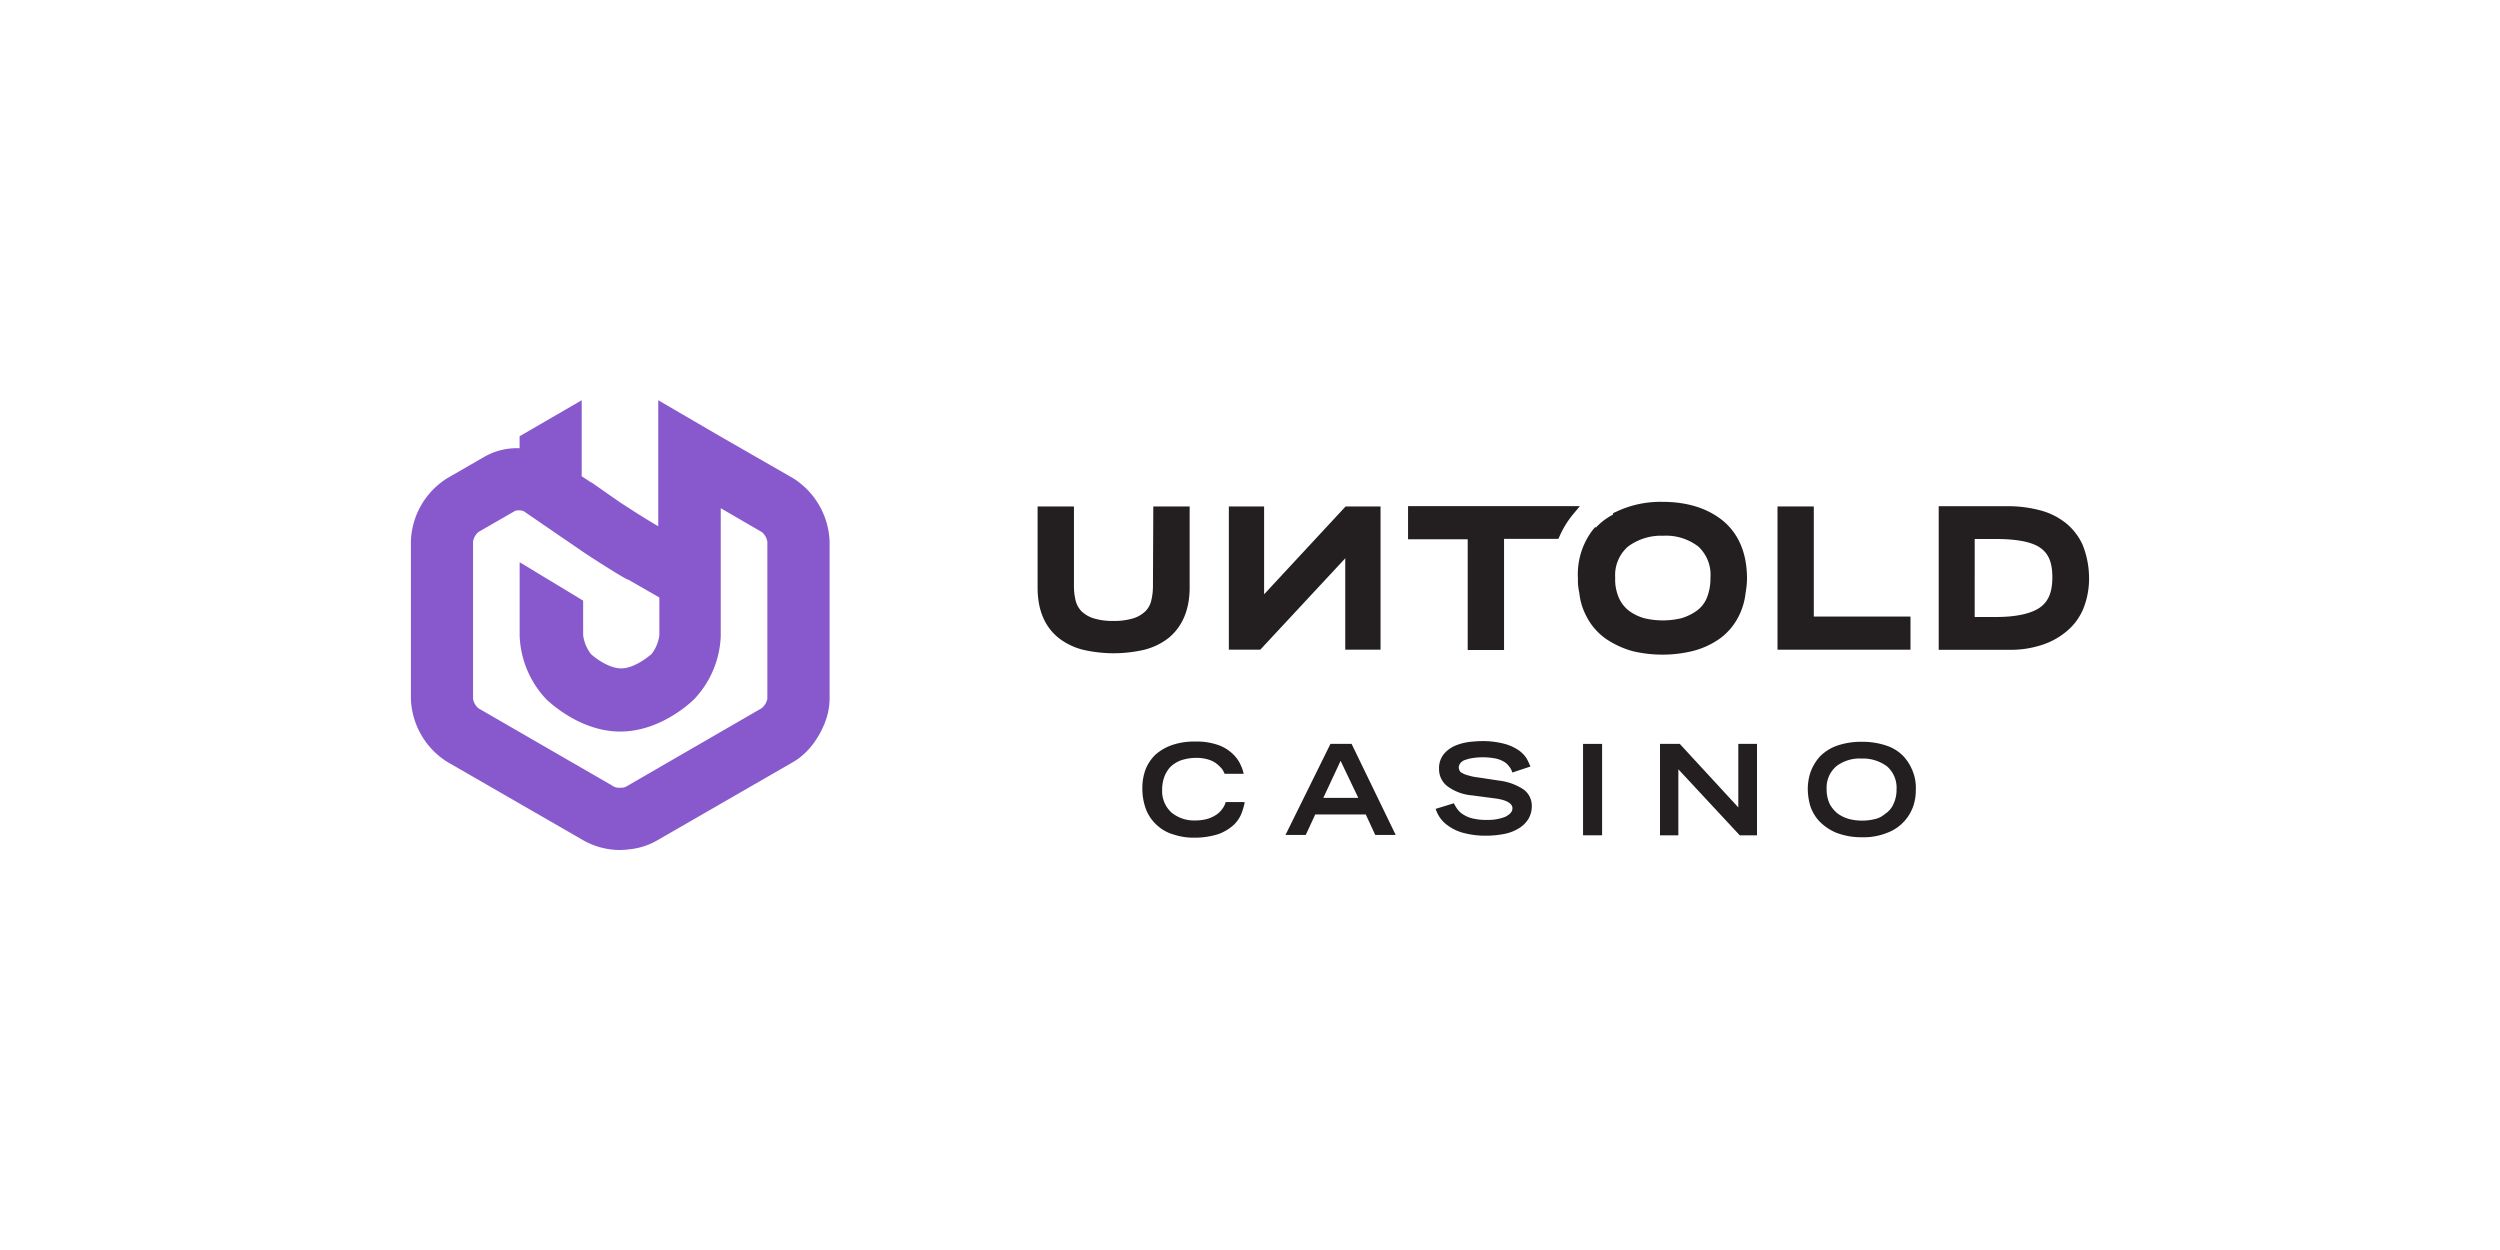
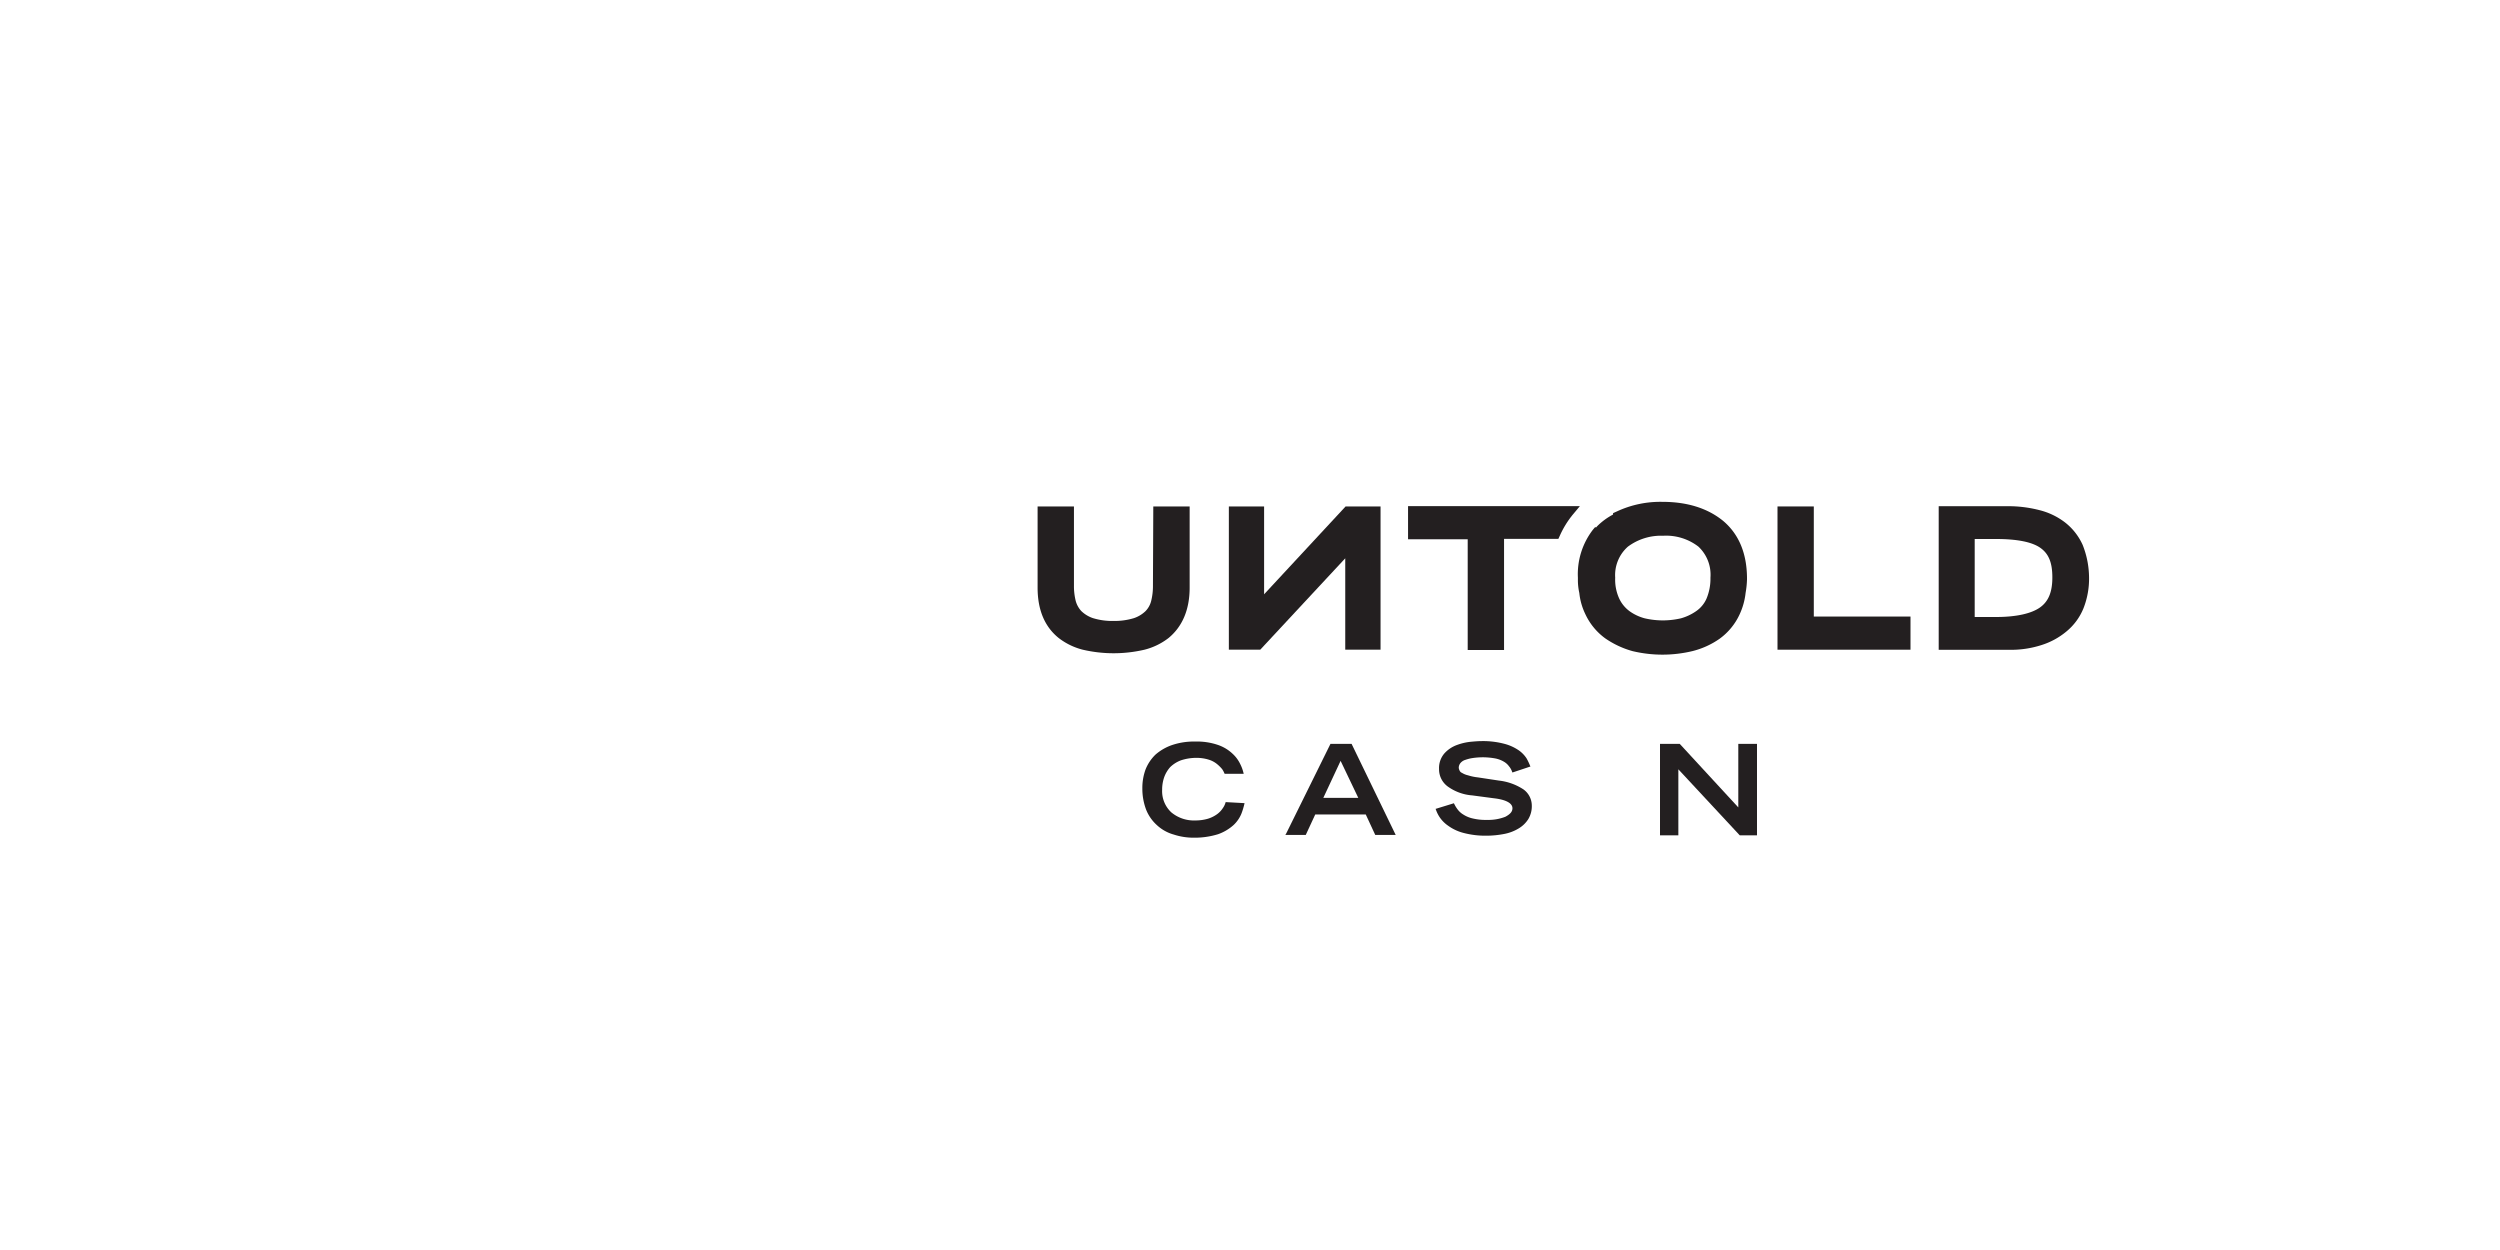
<svg xmlns="http://www.w3.org/2000/svg" id="Layer_1" data-name="Layer 1" viewBox="0 0 500 250">
  <defs>
    <style>.cls-1{fill:#8859cc;}.cls-2{fill:#231f20;}</style>
  </defs>
  <title>1596_500x250_white</title>
-   <path class="cls-1" d="M158.62,95.64,144,87.25l-12.35-7.2v25.19l-.14-.07c-2.19-1.27-5.5-3.39-7.55-4.73l-5.72-4v.07l-1.9-1.27V80.05l-12.42,7.2v2.4a13.09,13.09,0,0,0-7.13,1.76l-7.34,4.23a15.48,15.48,0,0,0-7.27,12.64v31.47a15.54,15.54,0,0,0,7.27,12.63l27.31,15.74A15,15,0,0,0,124,170a17.71,17.71,0,0,0,1.91-.14,13.76,13.76,0,0,0,5.36-1.69l27.31-15.74a10.18,10.18,0,0,0,1.55-1.06,14,14,0,0,0,2.61-2.75,17.62,17.62,0,0,0,2.61-5.15,13.36,13.36,0,0,0,.57-3.67h0V108.28A15.63,15.63,0,0,0,158.62,95.64Zm-35.71,61.75L95.67,141.65a3.23,3.23,0,0,1-1.06-1.9V108.28a3.17,3.17,0,0,1,1.13-1.91l7.34-4.23a3.19,3.19,0,0,1,1.62.07l11.93,8.18c2,1.34,5,3.25,7.34,4.66.07,0,.07.07.14.07a10.77,10.77,0,0,0,1.13.64l.28.14c.07,0,.14.07.21.07l6.14,3.53h0v7.55a7.71,7.71,0,0,1-1.55,3.74c-.78.7-3.6,2.89-6.07,2.89s-5.29-2.12-6.07-2.89a7.8,7.8,0,0,1-1.55-3.74v-6.92l-12.7-7.69v14.75a19.54,19.54,0,0,0,5.36,12.7c.71.63,6.78,6.42,14.75,6.42s14-5.71,14.75-6.42a19.39,19.39,0,0,0,5.36-12.7V101.64l8.26,4.8a3.23,3.23,0,0,1,1.06,1.91v31.4a1.55,1.55,0,0,1-.15.49,3.1,3.1,0,0,1-1,1.41L125.1,157.39a4.12,4.12,0,0,1-.5.14h-.28A2.93,2.93,0,0,1,122.91,157.39Z" />
  <path class="cls-2" d="M344.63,104.18c-3.11-2.54-7.2-3.81-12.14-3.81a20.55,20.55,0,0,0-9.1,1.91l-.78.35v.28a13.06,13.06,0,0,0-3.17,2.33c-.07.07-.14.14-.14.21H319l-.42.5a14.58,14.58,0,0,0-3,9.59v.36a11.68,11.68,0,0,0,.28,2.68,12.73,12.73,0,0,0,1.2,4.23,12.49,12.49,0,0,0,4,4.87,18.15,18.15,0,0,0,5.43,2.54,25.71,25.71,0,0,0,12,0,16.35,16.35,0,0,0,5.43-2.47,12.43,12.43,0,0,0,4-4.87,13.66,13.66,0,0,0,1.2-4.3,18.5,18.5,0,0,0,.28-2.68v-.36C349.36,110.6,347.73,106.79,344.63,104.18Zm-2.54,11.36a10.34,10.34,0,0,1-.78,4.17,5.9,5.9,0,0,1-2.11,2.54,10,10,0,0,1-3,1.41,15.94,15.94,0,0,1-7.27,0,9.25,9.25,0,0,1-3-1.41,6.59,6.59,0,0,1-2.12-2.61,9.1,9.1,0,0,1-.77-4.1,7.59,7.59,0,0,1,2.54-6.21,11.07,11.07,0,0,1,7.05-2.18,10.57,10.57,0,0,1,7.06,2.18A7.7,7.7,0,0,1,342.09,115.54Z" />
  <path class="cls-2" d="M281.61,101.29v6.56h11.93V130h7.27V107.78h10.86l.29-.63a18.66,18.66,0,0,1,2.61-4.24l1.41-1.69H281.61Z" />
  <path class="cls-2" d="M230.59,117.17a12.26,12.26,0,0,1-.35,3,4.46,4.46,0,0,1-1.13,2.05,6.19,6.19,0,0,1-2.33,1.41,13.36,13.36,0,0,1-4.09.56,13.08,13.08,0,0,1-4.09-.56,6.19,6.19,0,0,1-2.33-1.41,4.84,4.84,0,0,1-1.13-2.05,12.26,12.26,0,0,1-.35-3V101.29h-7.27v16.23c0,4.45,1.41,7.83,4.23,10.09a13.18,13.18,0,0,0,4.8,2.33,27.21,27.21,0,0,0,12.35,0,13.11,13.11,0,0,0,4.8-2.33c2.75-2.26,4.23-5.64,4.23-10.09V101.29h-7.27l-.07,15.88Z" />
  <polygon class="cls-2" points="252.82 118.86 252.82 101.29 245.77 101.29 245.77 129.94 252.05 129.94 269.05 111.66 269.05 129.94 276.11 129.94 276.11 101.29 269.12 101.29 252.82 118.86" />
  <path class="cls-2" d="M416.54,109a11.88,11.88,0,0,0-3.53-4.51,13.92,13.92,0,0,0-5.15-2.47,24.88,24.88,0,0,0-6.28-.78H387.74v28.72h14.12a19.89,19.89,0,0,0,6.35-.92,14.62,14.62,0,0,0,5.08-2.75,11.68,11.68,0,0,0,3.39-4.59,16.17,16.17,0,0,0,1.13-6.28A18.06,18.06,0,0,0,416.54,109Zm-21.6-1.2h4.24c4.16,0,7.19.57,8.89,1.77s2.4,3,2.4,5.92-.78,4.8-2.47,6-4.66,1.91-8.82,1.91h-4.24Z" />
  <polygon class="cls-2" points="362.76 101.29 355.5 101.29 355.5 129.94 382.1 129.94 382.1 123.31 362.76 123.31 362.76 101.29" />
-   <path class="cls-2" d="M245.13,160.42a3.55,3.55,0,0,1-.56,1.2,4.55,4.55,0,0,1-1.13,1.2,6.22,6.22,0,0,1-1.84.92,8.85,8.85,0,0,1-2.54.35,7.05,7.05,0,0,1-4.8-1.62,5.79,5.79,0,0,1-1.83-4.52,7.48,7.48,0,0,1,.42-2.54,6.2,6.2,0,0,1,1.2-2,6.3,6.3,0,0,1,2.12-1.34,9.91,9.91,0,0,1,3.1-.5,8.35,8.35,0,0,1,2.47.36,4.87,4.87,0,0,1,1.7.91,7.63,7.63,0,0,1,1,1,4.49,4.49,0,0,1,.42.78l.07.14h3.81l-.07-.28a7.86,7.86,0,0,0-.64-1.7,6.7,6.7,0,0,0-1.48-2,8.06,8.06,0,0,0-2.89-1.77,12.88,12.88,0,0,0-4.59-.7,13.63,13.63,0,0,0-4.66.7,10,10,0,0,0-3.31,1.91,8.47,8.47,0,0,0-2,3,10.75,10.75,0,0,0-.63,3.74,11.79,11.79,0,0,0,.77,4.31,8.31,8.31,0,0,0,2.19,3.1,8.14,8.14,0,0,0,3.32,1.84,12.72,12.72,0,0,0,4,.63,15.9,15.9,0,0,0,4.87-.7,9.22,9.22,0,0,0,3.1-1.84,6.49,6.49,0,0,0,1.56-2.26,14.17,14.17,0,0,0,.63-2.11v-.22Z" />
+   <path class="cls-2" d="M245.13,160.42a3.55,3.55,0,0,1-.56,1.2,4.55,4.55,0,0,1-1.13,1.2,6.22,6.22,0,0,1-1.84.92,8.85,8.85,0,0,1-2.54.35,7.05,7.05,0,0,1-4.8-1.62,5.79,5.79,0,0,1-1.83-4.52,7.48,7.48,0,0,1,.42-2.54,6.2,6.2,0,0,1,1.2-2,6.3,6.3,0,0,1,2.12-1.34,9.91,9.91,0,0,1,3.1-.5,8.35,8.35,0,0,1,2.47.36,4.87,4.87,0,0,1,1.7.91,7.63,7.63,0,0,1,1,1,4.49,4.49,0,0,1,.42.78l.07.14h3.81l-.07-.28a7.86,7.86,0,0,0-.64-1.7,6.7,6.7,0,0,0-1.48-2,8.06,8.06,0,0,0-2.89-1.77,12.88,12.88,0,0,0-4.59-.7,13.63,13.63,0,0,0-4.66.7,10,10,0,0,0-3.31,1.91,8.47,8.47,0,0,0-2,3,10.75,10.75,0,0,0-.63,3.74,11.79,11.79,0,0,0,.77,4.31,8.31,8.31,0,0,0,2.19,3.1,8.14,8.14,0,0,0,3.32,1.84,12.72,12.72,0,0,0,4,.63,15.9,15.9,0,0,0,4.87-.7,9.22,9.22,0,0,0,3.1-1.84,6.49,6.49,0,0,0,1.56-2.26,14.17,14.17,0,0,0,.63-2.11Z" />
  <path class="cls-2" d="M270.32,148.78h-4.23l-8.89,18-.14.21h4.09l1.9-4.1h10.1l1.9,4.1h4.09l-8.82-18.21Zm1.34,10.8h-7l3.46-7.41Z" />
  <path class="cls-2" d="M304.69,157.88a11.23,11.23,0,0,0-4.87-1.76l-4.23-.64a10.24,10.24,0,0,1-2-.42,3.87,3.87,0,0,1-1.2-.49.85.85,0,0,1-.49-.5,1.32,1.32,0,0,1-.15-.56,1.51,1.51,0,0,1,.36-.92,2,2,0,0,1,1-.63,7.46,7.46,0,0,1,1.48-.36,13.8,13.8,0,0,1,1.76-.14,14,14,0,0,1,2.61.21,5.43,5.43,0,0,1,1.77.64,3.3,3.3,0,0,1,1.05.92,3.34,3.34,0,0,1,.64,1.13l.07.14,3.6-1.2-.07-.14a12.58,12.58,0,0,0-.71-1.49,5.94,5.94,0,0,0-1.48-1.55,9.19,9.19,0,0,0-2.89-1.34,16.7,16.7,0,0,0-4.59-.56c-.7,0-1.48.07-2.26.14a11.35,11.35,0,0,0-2.68.63,6.26,6.26,0,0,0-2.54,1.7,4.48,4.48,0,0,0-1.06,3.1,4.26,4.26,0,0,0,1.77,3.53,9.6,9.6,0,0,0,4.87,1.76l4.3.57c2.47.28,3.74,1,3.74,2,0,.71-.49,1.2-1.41,1.7a9.33,9.33,0,0,1-3.67.63,10.91,10.91,0,0,1-2.82-.28,5.81,5.81,0,0,1-1.91-.78,3.94,3.94,0,0,1-1.13-1,6.48,6.48,0,0,1-.7-1.13l-.07-.14-3.67,1.13.07.14a6.54,6.54,0,0,0,.77,1.55,6.47,6.47,0,0,0,1.7,1.69,9.09,9.09,0,0,0,3,1.41,17.19,17.19,0,0,0,4.66.57,18.86,18.86,0,0,0,3.53-.35,8.66,8.66,0,0,0,2.82-1.06,5.76,5.76,0,0,0,2-1.91,5,5,0,0,0,.7-2.75A4,4,0,0,0,304.69,157.88Z" />
-   <rect class="cls-2" x="316.61" y="148.78" width="3.81" height="18.28" />
  <polygon class="cls-2" points="347.66 161.48 336.02 148.85 335.95 148.78 332 148.78 332 167.06 335.67 167.06 335.67 153.86 347.88 166.99 347.95 167.06 351.4 167.06 351.4 148.78 347.66 148.78 347.66 161.48" />
-   <path class="cls-2" d="M382.59,154.36a9.55,9.55,0,0,0-1.9-3.11,8.26,8.26,0,0,0-3.39-2.12,14.9,14.9,0,0,0-4.94-.77,14.64,14.64,0,0,0-4.94.77,9.06,9.06,0,0,0-3.39,2.12,9.55,9.55,0,0,0-1.9,3.11,10.52,10.52,0,0,0-.57,3.66,12.54,12.54,0,0,0,.5,3.18,8.29,8.29,0,0,0,1.76,3,10.22,10.22,0,0,0,3.39,2.33,13.9,13.9,0,0,0,5.15.92,12.58,12.58,0,0,0,5.15-.92,8.51,8.51,0,0,0,3.39-2.33,8.74,8.74,0,0,0,1.76-3,9.78,9.78,0,0,0,.5-3.18A8.94,8.94,0,0,0,382.59,154.36ZM375,163.81h0a10.68,10.68,0,0,1-5.15,0,7.16,7.16,0,0,1-2.26-1.06,6.15,6.15,0,0,1-1.62-1.9,6.73,6.73,0,0,1-.64-3,5.65,5.65,0,0,1,1.91-4.58,7.66,7.66,0,0,1,5.08-1.56,8.06,8.06,0,0,1,5.08,1.56,5.65,5.65,0,0,1,1.91,4.58,6.6,6.6,0,0,1-.64,3,4.36,4.36,0,0,1-1.62,1.9A4.66,4.66,0,0,1,375,163.81Z" />
</svg>